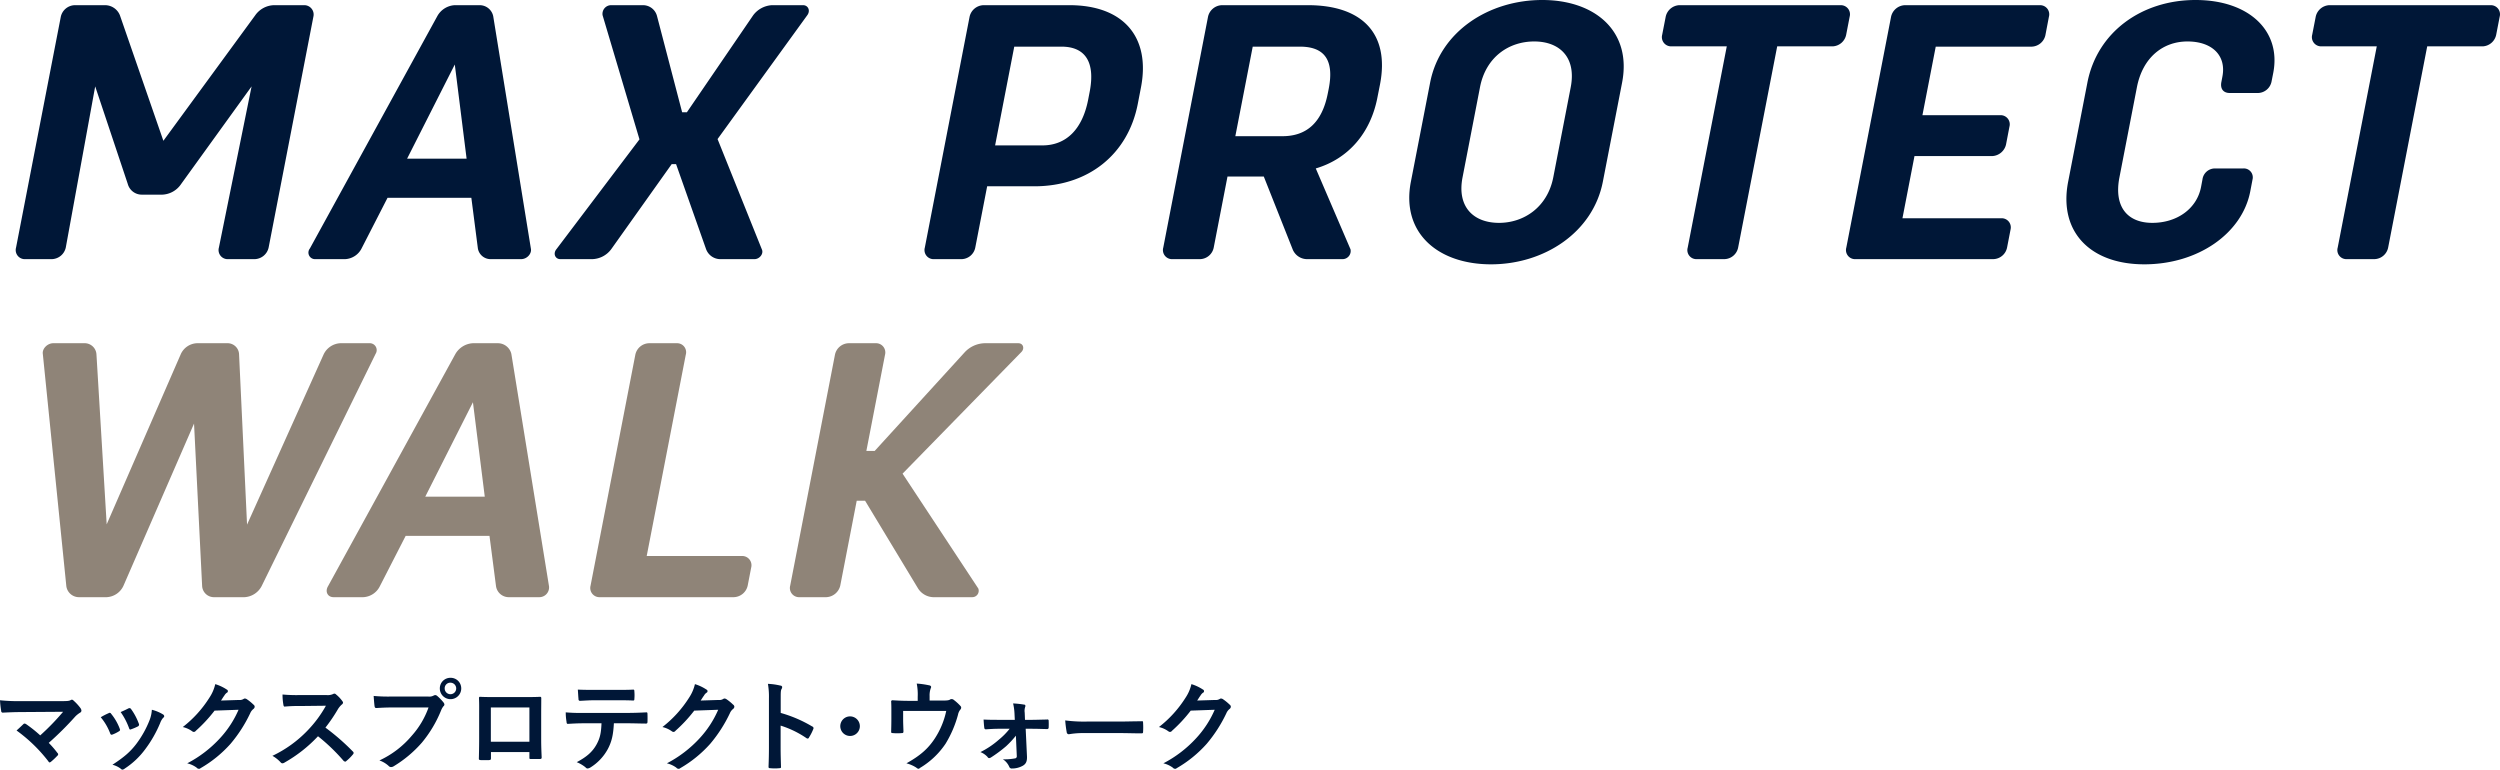
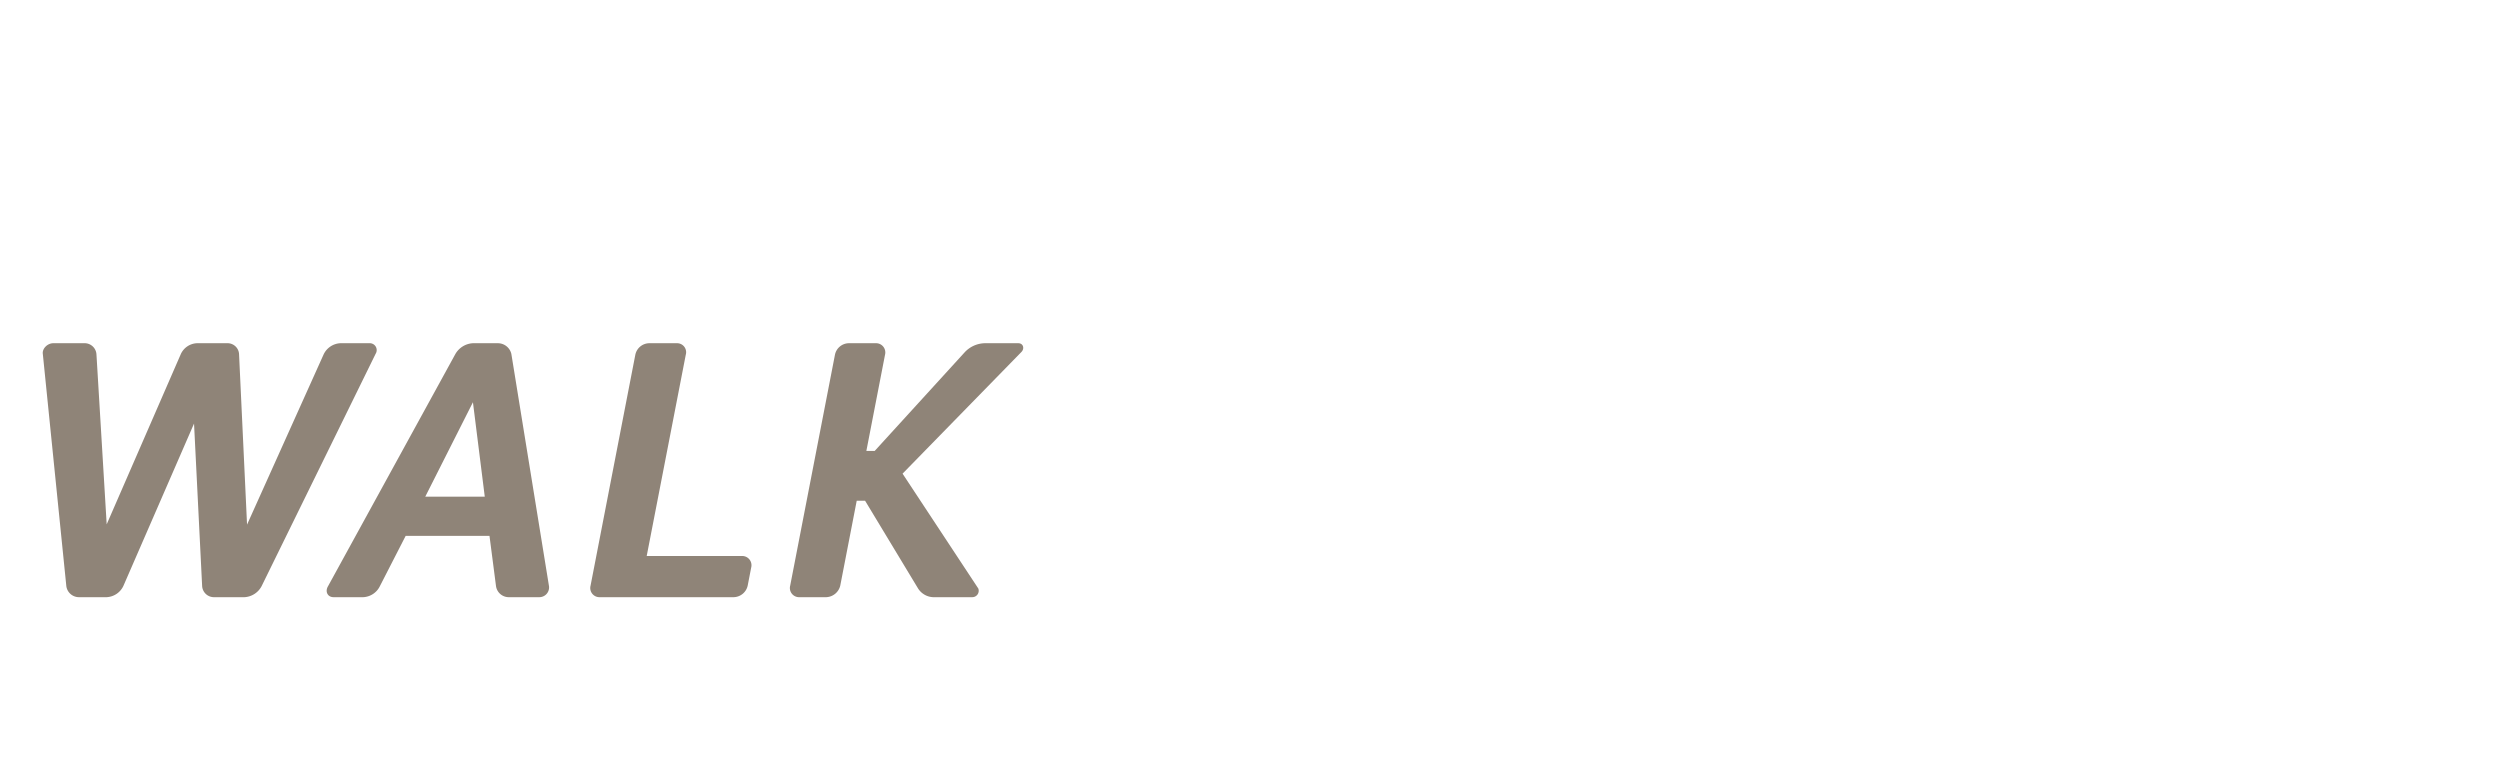
<svg xmlns="http://www.w3.org/2000/svg" id="title_06.svg" width="868.25" height="267.3" viewBox="0 0 868.25 267.3">
  <defs>
    <style>
      .cls-1 {
        fill: #8f8478;
      }

      .cls-1, .cls-2 {
        fill-rule: evenodd;
      }

      .cls-2 {
        fill: #001737;
      }
    </style>
  </defs>
  <path id="_WALK_" data-name=" WALK " class="cls-1" d="M1508.8,32958.8a6.794,6.794,0,0,0,5.8-3.9l24.54-56.4,2.81,56.4a4.109,4.109,0,0,0,4.28,3.9h10.46a7.168,7.168,0,0,0,5.9-3.8l39.6-80.7a2.4,2.4,0,0,0-2.17-3.7h-10.08a6.794,6.794,0,0,0-5.8,3.9l-26.59,59.1-2.77-59.1a4,4,0,0,0-4.16-3.9h-10.46a6.454,6.454,0,0,0-5.67,3.9l-25.69,59-3.55-59a4.112,4.112,0,0,0-4.29-3.9h-10.71c-2.02,0-3.89,1.9-3.63,3.7l8.17,80.7a4.429,4.429,0,0,0,4.43,3.8h9.58Zm89.12,0a6.794,6.794,0,0,0,5.8-3.9l8.92-17.4h29.11l2.27,17.5a4.473,4.473,0,0,0,4.56,3.8h10.46a3.387,3.387,0,0,0,3.38-3.8l-13.08-80.7a4.822,4.822,0,0,0-4.69-3.7h-8.69a7.5,7.5,0,0,0-6.03,3.7l-44.26,80.7c-1.12,1.9-.1,3.8,1.91,3.8h10.34Zm38.08-67.7,4.11,32.8h-20.67Zm90.61,67.7a5.1,5.1,0,0,0,4.81-4l1.22-6.3a3.212,3.212,0,0,0-3.27-4h-33.02l13.57-69.9a3.132,3.132,0,0,0-3.12-4h-9.58a5,5,0,0,0-4.82,4l-15.55,80.2a3.191,3.191,0,0,0,3.25,4h46.51Zm32.14,0a5.227,5.227,0,0,0,4.82-4l5.72-29.5h2.9l18.3,30.3a6.512,6.512,0,0,0,5.95,3.2h12.98a2.232,2.232,0,0,0,2.1-3l-26.31-39.9,41.22-42.2c1.25-1.2.73-3.1-1.03-3.1h-11.6a9.812,9.812,0,0,0-7.06,3.2l-31.2,34.2h-2.9l6.48-33.4a3.211,3.211,0,0,0-3.25-4h-9.33a4.99,4.99,0,0,0-4.81,4l-15.55,80.2a3.191,3.191,0,0,0,3.25,4h9.32Z" transform="translate(-1471.75 -32751.4)" />
-   <path id="MAX_PROTECT_マックスプロテクト_ウォーク" data-name="MAX PROTECT  マックスプロテクト・ウォーク" class="cls-2" d="M1489.77,32841.4a5.114,5.114,0,0,0,4.82-4l10.22-56,11.32,33.9a5.026,5.026,0,0,0,4.96,3.7h7.06a8.258,8.258,0,0,0,6.51-3.7l24.47-33.9-11.36,56a3.158,3.158,0,0,0,3.25,4h9.2a5.114,5.114,0,0,0,4.82-4l15.55-80.2a3.247,3.247,0,0,0-3.25-4h-10.46a8.248,8.248,0,0,0-6.48,3.5l-31.91,43.6-15.1-43.6a5.575,5.575,0,0,0-5.24-3.5h-10.46a5.107,5.107,0,0,0-4.82,4l-15.55,80.2a3.158,3.158,0,0,0,3.25,4h9.2Zm101.85,0a6.794,6.794,0,0,0,5.8-3.9l8.92-17.4h29.11l2.27,17.6a4.478,4.478,0,0,0,4.56,3.7h10.46c2.02,0,3.77-1.9,3.38-3.7l-13.08-80.7a4.806,4.806,0,0,0-4.69-3.8h-8.7a7.371,7.371,0,0,0-6.02,3.8l-44.26,80.7a2.278,2.278,0,0,0,1.91,3.7h10.34Zm38.08-67.6,4.1,32.7h-20.66Zm47.75,67.6a8.49,8.49,0,0,0,6.61-3.5l20.97-29.5h1.52l10.41,29.5a5.311,5.311,0,0,0,5.24,3.5h11.59c1.76,0,3.27-1.9,2.55-3.4l-15.38-38.3,31.15-43c1.2-1.6.31-3.5-1.46-3.5h-10.83a8.744,8.744,0,0,0-6.49,3.5l-23.03,33.7h-1.64l-8.75-33.5a5.026,5.026,0,0,0-4.96-3.7h-10.97a3.007,3.007,0,0,0-2.95,3.5l12.81,43.1-28.81,38.1c-1.32,1.6-.43,3.5,1.33,3.5h11.09Zm128.32,0a4.972,4.972,0,0,0,4.69-4l4.13-21.3h16.38c18.78,0,32.53-11.1,35.93-28.6l1.1-5.7c3.4-17.5-6.05-28.6-24.83-28.6h-29.86a5.107,5.107,0,0,0-4.82,4l-15.55,80.2a3.158,3.158,0,0,0,3.25,4h9.58Zm18.23-73.8h16.39c8.32,0,11.8,5.4,9.8,15.7l-0.52,2.7c-2,10.3-7.62,15.9-15.93,15.9h-16.39Zm64.58,73.8a4.972,4.972,0,0,0,4.69-4l4.79-24.7h12.6l9.99,25.2a5.426,5.426,0,0,0,5.23,3.5h12.23a2.837,2.837,0,0,0,2.68-3.4l-12.07-28.1c11.5-3.4,19.06-12.5,21.4-24.6l0.91-4.6c3.42-17.7-6.27-27.5-25.04-27.5h-29.87a5.107,5.107,0,0,0-4.82,4l-15.55,80.2a3.158,3.158,0,0,0,3.25,4h9.58Zm18.24-73.8h16.38c8.32,0,12,4.4,10.02,14.6l-0.32,1.6c-1.98,10.2-7.42,14.9-15.74,14.9h-16.38Zm82.76,75.6c18.4,0,35.39-11,38.84-28.7l6.68-34.4c3.45-17.8-9.32-28.7-27.72-28.7-18.53,0-35.5,10.9-38.95,28.7l-6.68,34.4C1958.3,32832.2,1971.05,32843.2,1989.58,32843.2Zm15.01-77.4c8.7,0,14.7,5.4,12.67,15.9l-6.06,31.3c-2.01,10.3-10.14,15.8-18.84,15.8-8.82,0-14.67-5.5-12.67-15.8l6.06-31.3C1987.78,32771.2,1995.77,32765.8,2004.59,32765.8Zm66,75.6a4.99,4.99,0,0,0,4.81-4l13.57-69.9h19.29a5.02,5.02,0,0,0,4.66-4l1.22-6.3a3.167,3.167,0,0,0-3.12-4h-56.08a5.071,5.071,0,0,0-4.69,4l-1.23,6.3a3.2,3.2,0,0,0,3.15,4h19.29l-13.57,69.9a3.132,3.132,0,0,0,3.12,4h9.58Zm93.39,0a5,5,0,0,0,4.82-4l1.22-6.3a3.171,3.171,0,0,0-3.27-3.9h-34.28l4.18-21.6h27.1a5.175,5.175,0,0,0,4.69-4l1.19-6.2a3.167,3.167,0,0,0-3.12-4h-27.1l4.62-23.8h33.4a5.055,5.055,0,0,0,4.67-3.9l1.24-6.5a3.167,3.167,0,0,0-3.12-4h-46.88a5.107,5.107,0,0,0-4.82,4l-15.55,80.2a3.158,3.158,0,0,0,3.25,4h47.76Zm90.06-27.6a3.1,3.1,0,0,0-3.15-3.9h-9.83a4.376,4.376,0,0,0-4.39,3.8l-0.51,2.7c-1.47,7.5-8.34,12.4-16.91,12.4s-13.42-5.5-11.42-15.8l6.07-31.3c2-10.3,9-15.9,17.57-15.9s13.54,4.9,12.12,12.2l-0.36,1.9c-0.44,2.3.65,3.8,2.92,3.8h9.83a4.915,4.915,0,0,0,4.66-3.9l0.61-3.1c2.82-14.5-8.34-25.3-26.99-25.3s-34.16,11.1-37.56,28.7l-6.68,34.4c-3.4,17.5,7.79,28.7,26.44,28.7s33.96-10.7,36.8-25.3Zm42.3,27.6a5,5,0,0,0,4.81-4l13.57-69.9h19.29a5.029,5.029,0,0,0,4.66-4l1.22-6.3a3.167,3.167,0,0,0-3.12-4h-56.09a5.069,5.069,0,0,0-4.68,4l-1.23,6.3a3.2,3.2,0,0,0,3.15,4h19.28l-13.57,69.9a3.138,3.138,0,0,0,3.13,4h9.58Zm-817.09,153.5a62.457,62.457,0,0,1-7.5-.3,32.96,32.96,0,0,0,.41,3.7,0.558,0.558,0,0,0,.62.6c1.86-.1,4.41-0.2,6.4-0.2l14.49-.1a83.308,83.308,0,0,1-7.95,8.2,44.968,44.968,0,0,0-4.89-3.9,1.292,1.292,0,0,0-.48-0.2,0.6,0.6,0,0,0-.38.1c-0.62.6-1.79,1.7-2.47,2.3a53.47,53.47,0,0,1,11.04,10.7,0.767,0.767,0,0,0,.41.4,1.025,1.025,0,0,0,.45-0.2,22.259,22.259,0,0,0,2.24-2.1,0.7,0.7,0,0,0,.31-0.5,0.67,0.67,0,0,0-.25-0.5,33.331,33.331,0,0,0-3.02-3.5,109.776,109.776,0,0,0,9.25-9.2,8.784,8.784,0,0,1,1.65-1.3,0.789,0.789,0,0,0,.45-0.7,1.744,1.744,0,0,0-.28-0.8,16.717,16.717,0,0,0-2.47-2.7,0.778,0.778,0,0,0-.59-0.3,1.173,1.173,0,0,0-.48.2c-0.45.2-.86,0.3-2.85,0.3h-14.11Zm27.49,5.6a19.2,19.2,0,0,1,3.23,5.5c0.18,0.5.38,0.7,0.86,0.5a12.277,12.277,0,0,0,2.21-1.1,0.683,0.683,0,0,0,.41-0.5c0-.1-0.07-0.2-0.14-0.5a18.374,18.374,0,0,0-2.96-5.1,0.569,0.569,0,0,0-.89-0.2A20.439,20.439,0,0,0,1506.74,33000.5Zm6.91-1.8a23.356,23.356,0,0,1,2.89,5.5c0.18,0.5.31,0.7,0.69,0.5a18.4,18.4,0,0,0,2.38-1,0.7,0.7,0,0,0,.34-1,20.494,20.494,0,0,0-2.65-5,0.672,0.672,0,0,0-.89-0.3C1515.82,32997.7,1515.03,32998.1,1513.65,32998.7Zm10.84-.8a11.677,11.677,0,0,1-.79,3.6,34.709,34.709,0,0,1-4.64,8.3c-2.07,2.7-4.13,4.5-8.26,7.2a7.867,7.867,0,0,1,2.92,1.4,0.787,0.787,0,0,0,.55.3,1.6,1.6,0,0,0,.83-0.4,27.248,27.248,0,0,0,7.09-6.7,41.758,41.758,0,0,0,5.19-9.1,5.8,5.8,0,0,1,1.03-1.8,0.739,0.739,0,0,0,.38-0.6,0.858,0.858,0,0,0-.45-0.6A14.072,14.072,0,0,0,1524.49,32997.9Zm24.02-3.2c0.41-.6.75-1.2,1.13-1.7a3.316,3.316,0,0,1,.86-1,0.554,0.554,0,0,0,.38-0.6,0.525,0.525,0,0,0-.34-0.5,15.225,15.225,0,0,0-4.03-1.9,14.174,14.174,0,0,1-2.03,4.7,39.483,39.483,0,0,1-9.25,10.2,8.982,8.982,0,0,1,3.3,1.5,1.084,1.084,0,0,0,.52.2,0.9,0.9,0,0,0,.72-0.4,50.127,50.127,0,0,0,6.5-7l8.33-.3a34.967,34.967,0,0,1-6.37,9.8,41.237,41.237,0,0,1-11.46,8.8,9.1,9.1,0,0,1,3.27,1.5,1.029,1.029,0,0,0,.79.4,0.657,0.657,0,0,0,.55-0.2,42.048,42.048,0,0,0,10.46-8.5,48.292,48.292,0,0,0,6.81-10.6,3.783,3.783,0,0,1,1.14-1.5,1.086,1.086,0,0,0,.41-0.7,0.927,0.927,0,0,0-.44-0.8,16.419,16.419,0,0,0-2.34-1.9,1.425,1.425,0,0,0-.55-0.2,0.686,0.686,0,0,0-.45.1,2.546,2.546,0,0,1-1.72.4Zm27.18-1.9a53.005,53.005,0,0,1-5.82-.2,20.336,20.336,0,0,0,.31,3.6c0.07,0.4.17,0.6,0.45,0.6a50.008,50.008,0,0,1,5.43-.2l8.88-.1a40.856,40.856,0,0,1-6.47,8.7,41.448,41.448,0,0,1-12.11,8.7,11.447,11.447,0,0,1,2.89,2.3,0.778,0.778,0,0,0,.59.3,1.478,1.478,0,0,0,.79-0.3,48.639,48.639,0,0,0,11.56-9.1,65.248,65.248,0,0,1,8.94,8.6,0.991,0.991,0,0,0,.48.2,0.427,0.427,0,0,0,.42-0.2,16.125,16.125,0,0,0,2.3-2.3,0.909,0.909,0,0,0,.24-0.5,0.74,0.74,0,0,0-.27-0.5,77.385,77.385,0,0,0-9.53-8.3,56.033,56.033,0,0,0,4.4-6.5,7.376,7.376,0,0,1,1.27-1.5,0.916,0.916,0,0,0,.45-0.7,1.14,1.14,0,0,0-.17-0.4,11.749,11.749,0,0,0-2.24-2.4,0.808,0.808,0,0,0-.58-0.3,0.549,0.549,0,0,0-.38.1,4.521,4.521,0,0,1-2.37.4h-9.46Zm44.89,4.3a29.436,29.436,0,0,1-5.81,9.8,32.524,32.524,0,0,1-11.25,8.6,9.248,9.248,0,0,1,3.2,1.9,1.129,1.129,0,0,0,.86.4,1.7,1.7,0,0,0,.93-0.3,41.192,41.192,0,0,0,9.77-8.2,42.314,42.314,0,0,0,6.67-11.2,5.784,5.784,0,0,1,.79-1.4,0.8,0.8,0,0,0,.35-0.6,1.225,1.225,0,0,0-.28-0.7,16.348,16.348,0,0,0-2.34-2.4,1.222,1.222,0,0,0-.58-0.2,1.585,1.585,0,0,0-.59.2,3.148,3.148,0,0,1-1.89.3h-12.28a56.007,56.007,0,0,1-6.61-.2c0.07,1,.21,2.8.31,3.5,0.07,0.5.21,0.7,0.66,0.7,1.48-.1,3.44-0.2,5.67-0.2h12.42Zm7.64-10.3a3.671,3.671,0,0,0-3.72,3.7,3.72,3.72,0,0,0,7.44,0A3.671,3.671,0,0,0,1628.22,32986.8Zm0,1.7a2,2,0,1,1-2.03,2A1.929,1.929,0,0,1,1628.22,32988.5Zm27.39,24.1v1.9c0,0.4.03,0.5,0.44,0.5h3.17c0.48,0,.65-0.1.65-0.6-0.07-1.8-.17-3.5-0.17-6.5v-8.2c0-2.1.03-3.9,0.03-5.6,0.04-.5-0.06-0.7-0.44-0.7-1.62.1-4.23,0.1-6.47,0.1h-8.19c-2.3,0-4.33,0-6.16-.1-0.24,0-.37.1-0.37,0.5,0.1,2,.06,3.8.06,5.7v8.4c0,2.6-.06,5.1-0.1,6.8-0.03.5,0.14,0.5,0.72,0.6h2.72c0.62-.1.76-0.1,0.76-0.7v-2.1h13.35Zm0-3.6h-13.39v-11.9h13.39v11.9Zm33.95-6.4c2.38,0,4.75.1,6.54,0.1,0.31,0,.52-0.1.52-0.6,0.03-.4.03-2.2,0-2.6,0-.5-0.04-0.7-0.38-0.7-2.03.1-4.03,0.2-6.71,0.2h-15.45a56.593,56.593,0,0,1-5.85-.2,19.626,19.626,0,0,0,.28,3.3c0.03,0.5.14,0.7,0.45,0.7,1.75-.1,3.44-0.2,5.16-0.2h6.53c-0.13,3.3-.48,5.1-1.75,7.4-1.45,2.6-3.48,4.3-6.85,6.1a11.818,11.818,0,0,1,3.06,1.8,0.927,0.927,0,0,0,.73.4,2.535,2.535,0,0,0,1.03-.4,17.1,17.1,0,0,0,6.05-6.5c1.35-2.6,1.83-5,2.03-8.8h4.61Zm-3.71-8c1.89,0,3.92,0,5.78.1,0.38,0,.44-0.2.44-0.6a14.894,14.894,0,0,0,0-2.5c0-.5-0.06-0.7-0.41-0.7-1.72.1-3.89,0.1-5.81,0.1h-7.71c-1.55,0-3.3,0-5.71-.1,0.1,1.2.14,2.4,0.24,3.3a0.519,0.519,0,0,0,.59.6c1.92-.1,3.3-0.2,4.88-0.2h7.71Zm29.24,0.1c0.41-.6.76-1.2,1.14-1.7a3.061,3.061,0,0,1,.86-1,0.564,0.564,0,0,0,.38-0.6,0.535,0.535,0,0,0-.35-0.5,15.124,15.124,0,0,0-4.02-1.9,14.385,14.385,0,0,1-2.03,4.7,39.727,39.727,0,0,1-9.26,10.2,8.982,8.982,0,0,1,3.3,1.5,1.166,1.166,0,0,0,.52.2,0.9,0.9,0,0,0,.72-0.4,50.69,50.69,0,0,0,6.51-7l8.32-.3a34.95,34.95,0,0,1-6.36,9.8,41.385,41.385,0,0,1-11.46,8.8,9.176,9.176,0,0,1,3.27,1.5,1,1,0,0,0,.79.4,0.677,0.677,0,0,0,.55-0.2,42.048,42.048,0,0,0,10.46-8.5,48.661,48.661,0,0,0,6.81-10.6,3.694,3.694,0,0,1,1.14-1.5,1.086,1.086,0,0,0,.41-0.7,0.937,0.937,0,0,0-.45-0.8,16.419,16.419,0,0,0-2.34-1.9,1.371,1.371,0,0,0-.55-0.2,0.7,0.7,0,0,0-.45.1,2.513,2.513,0,0,1-1.72.4Zm27.8-.6c0-2,0-2.8.24-3.3a1.871,1.871,0,0,0,.28-0.8,0.646,0.646,0,0,0-.66-0.5,22.434,22.434,0,0,0-4.3-.6,26.337,26.337,0,0,1,.35,5.1v16.9c0,2.2-.04,4.3-0.14,6.8,0,0.4.17,0.5,0.65,0.5a15.643,15.643,0,0,0,3.06,0c0.49,0,.66-0.1.62-0.5-0.07-2.5-.13-4.5-0.13-6.7v-7.6a33.641,33.641,0,0,1,9.04,4.4,0.6,0.6,0,0,0,.38.1,0.521,0.521,0,0,0,.45-0.4,16.877,16.877,0,0,0,1.48-2.9,0.626,0.626,0,0,0-.38-0.9,45.308,45.308,0,0,0-10.94-4.7v-4.9Zm24.05,6.1a3.4,3.4,0,1,0,3.44,3.4A3.412,3.412,0,0,0,1766.94,33000.2Zm27.66-5.5v-1.6a7.335,7.335,0,0,1,.41-2.7c0.28-.5.07-0.9-0.62-1a30.512,30.512,0,0,0-4.26-.6,19.241,19.241,0,0,1,.34,4.6v1.4h-3.51c-1.72,0-3.61-.1-5.23-0.2a0.438,0.438,0,0,0-.48.5c0.07,1,.07,2.2.07,3.3v2.8c0,1.4-.03,2.5-0.07,4.3,0,0.4.1,0.5,0.55,0.5a16.786,16.786,0,0,0,3.17,0c0.44,0,.55-0.1.55-0.7-0.04-1.3-.11-2.7-0.11-4.1v-2.9h14.97a28.045,28.045,0,0,1-3.99,9.6c-2.31,3.5-4.99,5.9-9.84,8.6a11.831,11.831,0,0,1,3.44,1.5,1.424,1.424,0,0,0,.72.4,0.826,0.826,0,0,0,.55-0.3,27.753,27.753,0,0,0,8.88-8.4,38.564,38.564,0,0,0,4.33-10.1,4.077,4.077,0,0,1,.76-1.7,1.1,1.1,0,0,0,.34-0.7,0.86,0.86,0,0,0-.24-0.6,16.62,16.62,0,0,0-2.3-2.1,1.091,1.091,0,0,0-.76-0.3,0.79,0.79,0,0,0-.48.1c-0.45.3-.96,0.4-2.58,0.4h-4.61Zm30.28,19.3a0.713,0.713,0,0,1-.69.8,18.848,18.848,0,0,1-4.13.3,5.914,5.914,0,0,1,2.2,2.6,0.91,0.91,0,0,0,1,.6,7.64,7.64,0,0,0,3.78-1c0.97-.6,1.45-1.4,1.38-3.2l-0.45-9.6h2.27c2.03,0,3.82.1,5.13,0.1a0.5,0.5,0,0,0,.58-0.5q0.06-1.2,0-2.4a0.4,0.4,0,0,0-.58-0.4c-1.45,0-3.51.1-5.23,0.1h-2.41l-0.1-2.5a4.332,4.332,0,0,1,.17-2c0.17-.4.07-0.8-0.45-0.8a32,32,0,0,0-3.75-.4,18.939,18.939,0,0,1,.48,3.4l0.11,2.3h-5.85c-1.69,0-2.89,0-4.99-.1,0.07,1.2.14,2.1,0.24,2.8a0.551,0.551,0,0,0,.52.6c1.48-.1,2.89-0.2,4.33-0.2h3.96a24.272,24.272,0,0,1-3.75,3.8,29.461,29.461,0,0,1-6.4,4.3,6.6,6.6,0,0,1,2.48,1.7,0.7,0.7,0,0,0,.55.4,1.738,1.738,0,0,0,.58-0.2,47.708,47.708,0,0,0,5.27-3.9,31.4,31.4,0,0,0,3.44-3.7Zm35.57-8c2.55,0,5.09.1,7.67,0.1,0.48,0,.62-0.1.62-0.5a24.407,24.407,0,0,0,0-3.2c0-.5-0.1-0.6-0.62-0.5-2.65,0-5.3.1-7.91,0.1h-11.08a49.784,49.784,0,0,1-7.43-.4,36.3,36.3,0,0,0,.52,4.1,0.741,0.741,0,0,0,.79.7,28.251,28.251,0,0,1,5.05-.4h12.39Zm27.08-11.3c0.41-.6.75-1.2,1.13-1.7a3.316,3.316,0,0,1,.86-1,0.554,0.554,0,0,0,.38-0.6,0.525,0.525,0,0,0-.34-0.5,15.225,15.225,0,0,0-4.03-1.9,14.174,14.174,0,0,1-2.03,4.7,39.483,39.483,0,0,1-9.25,10.2,8.982,8.982,0,0,1,3.3,1.5,1.084,1.084,0,0,0,.52.2,0.9,0.9,0,0,0,.72-0.4,50.127,50.127,0,0,0,6.5-7l8.33-.3a34.967,34.967,0,0,1-6.37,9.8,41.237,41.237,0,0,1-11.46,8.8,9.1,9.1,0,0,1,3.27,1.5,1.029,1.029,0,0,0,.79.4,0.657,0.657,0,0,0,.55-0.2,42.048,42.048,0,0,0,10.46-8.5,48.292,48.292,0,0,0,6.81-10.6,3.783,3.783,0,0,1,1.14-1.5,1.086,1.086,0,0,0,.41-0.7,0.927,0.927,0,0,0-.44-0.8,16.419,16.419,0,0,0-2.34-1.9,1.425,1.425,0,0,0-.55-0.2,0.686,0.686,0,0,0-.45.1,2.546,2.546,0,0,1-1.72.4Z" transform="translate(-1471.75 -32751.4)" />
</svg>